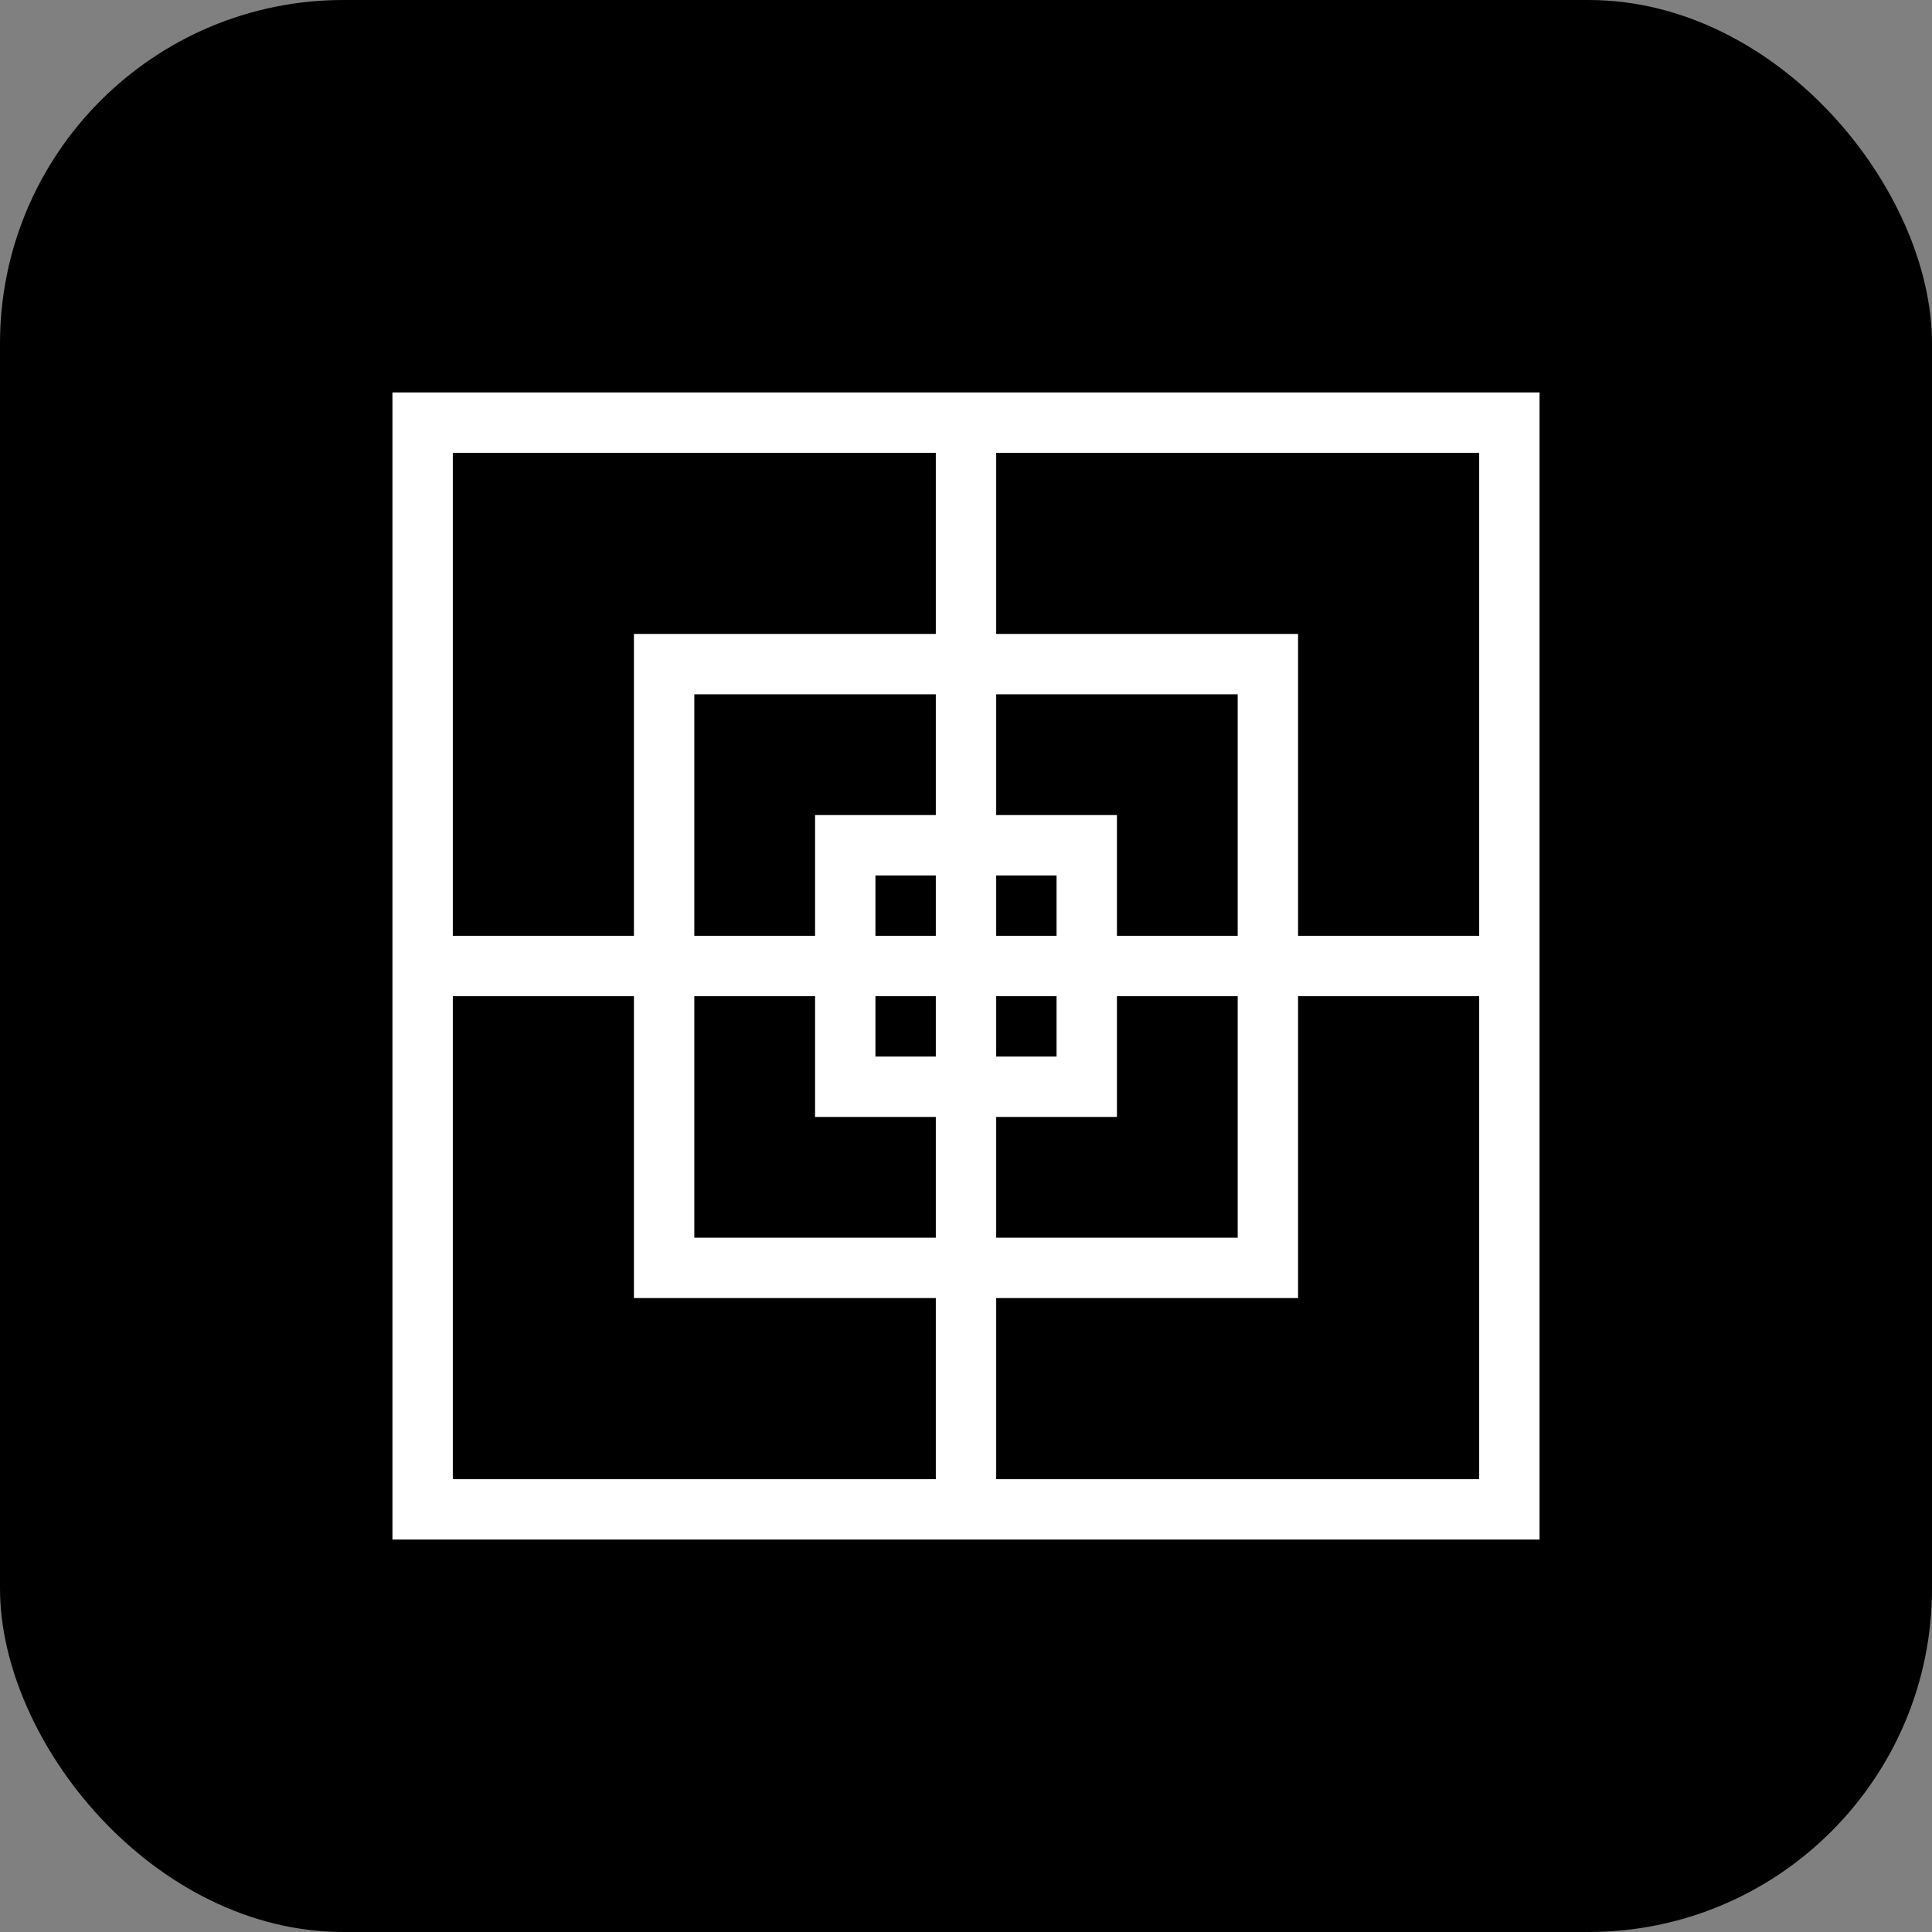
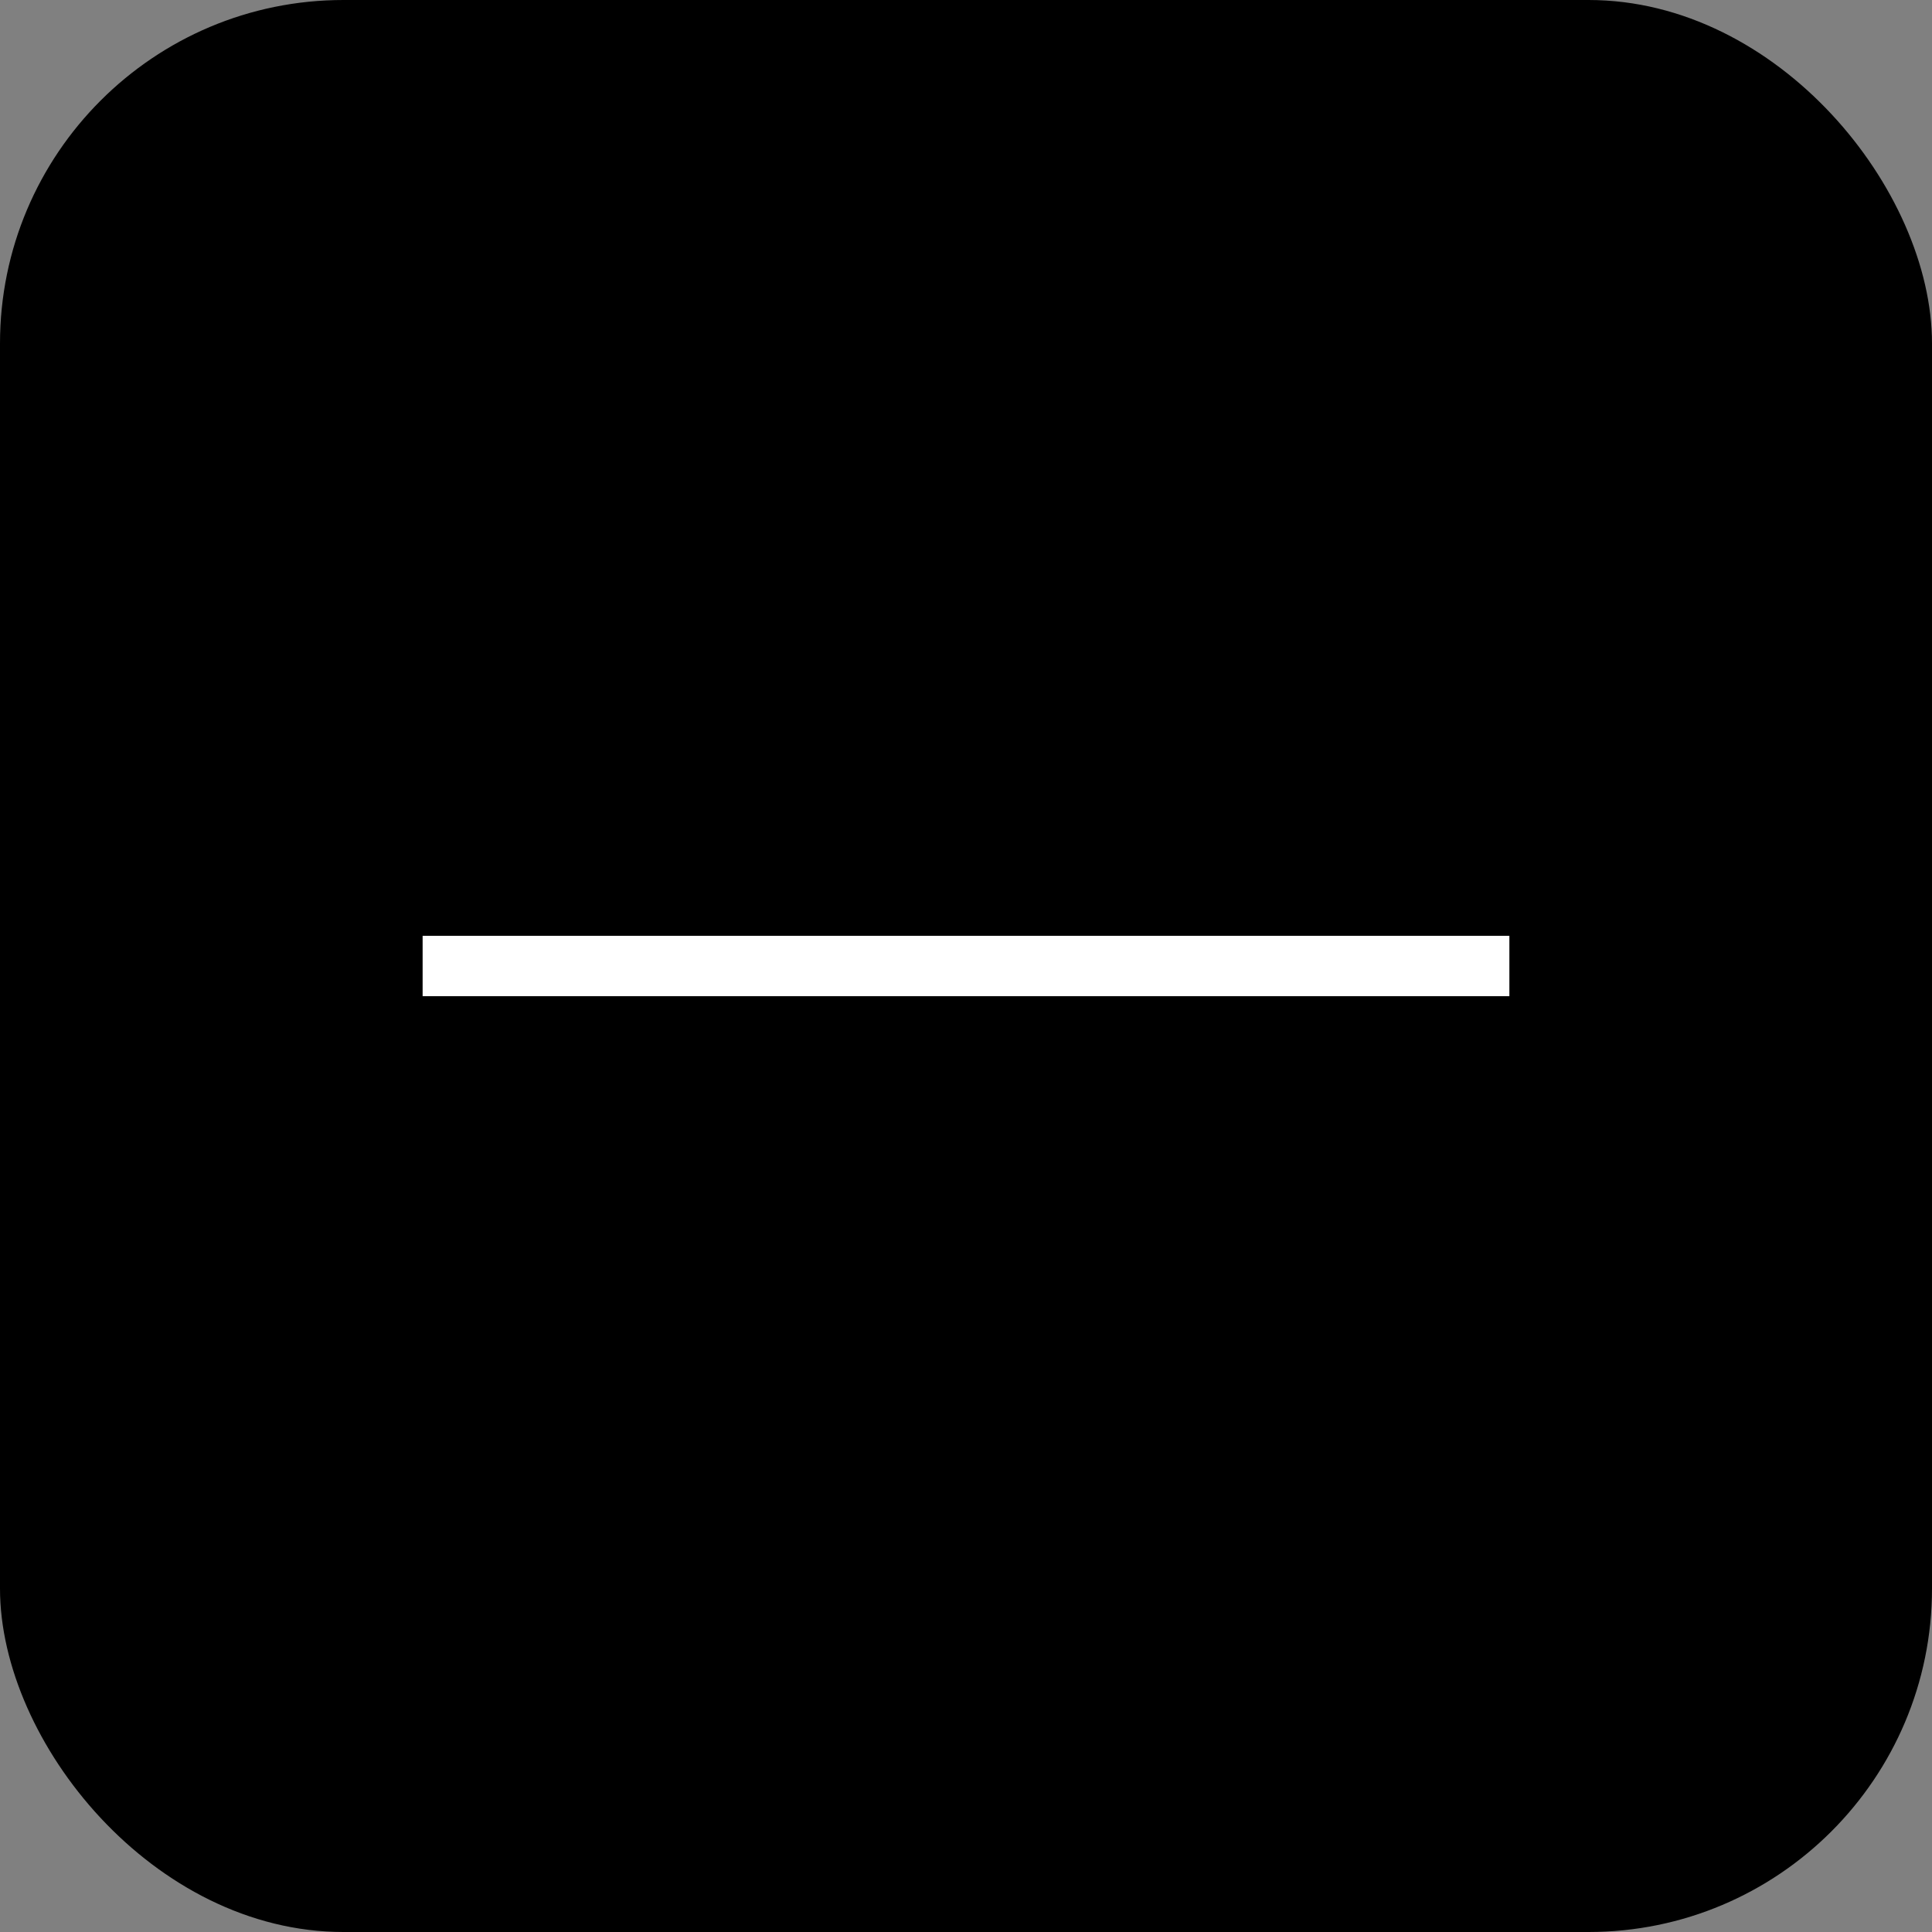
<svg xmlns="http://www.w3.org/2000/svg" width="180" height="180" viewBox="0 0 180 180">
  <rect x="0" y="0" width="180" height="180" fill="#808080" stroke="none" />
  <rect width="180" height="180" rx="32" fill="#000000" />
  <g transform="translate(22.5, 22.5) scale(5.625)" stroke="white" strokeWidth="1.5" fill="none" strokeLinecap="round" strokeLinejoin="round">
-     <path d="M3 3h18v18H3z" />
-     <path d="M7 7h10v10H7z" />
-     <path d="M10 10h4v4h-4z" />
    <path d="M3 12h18" />
-     <path d="M12 3v18" />
  </g>
</svg>